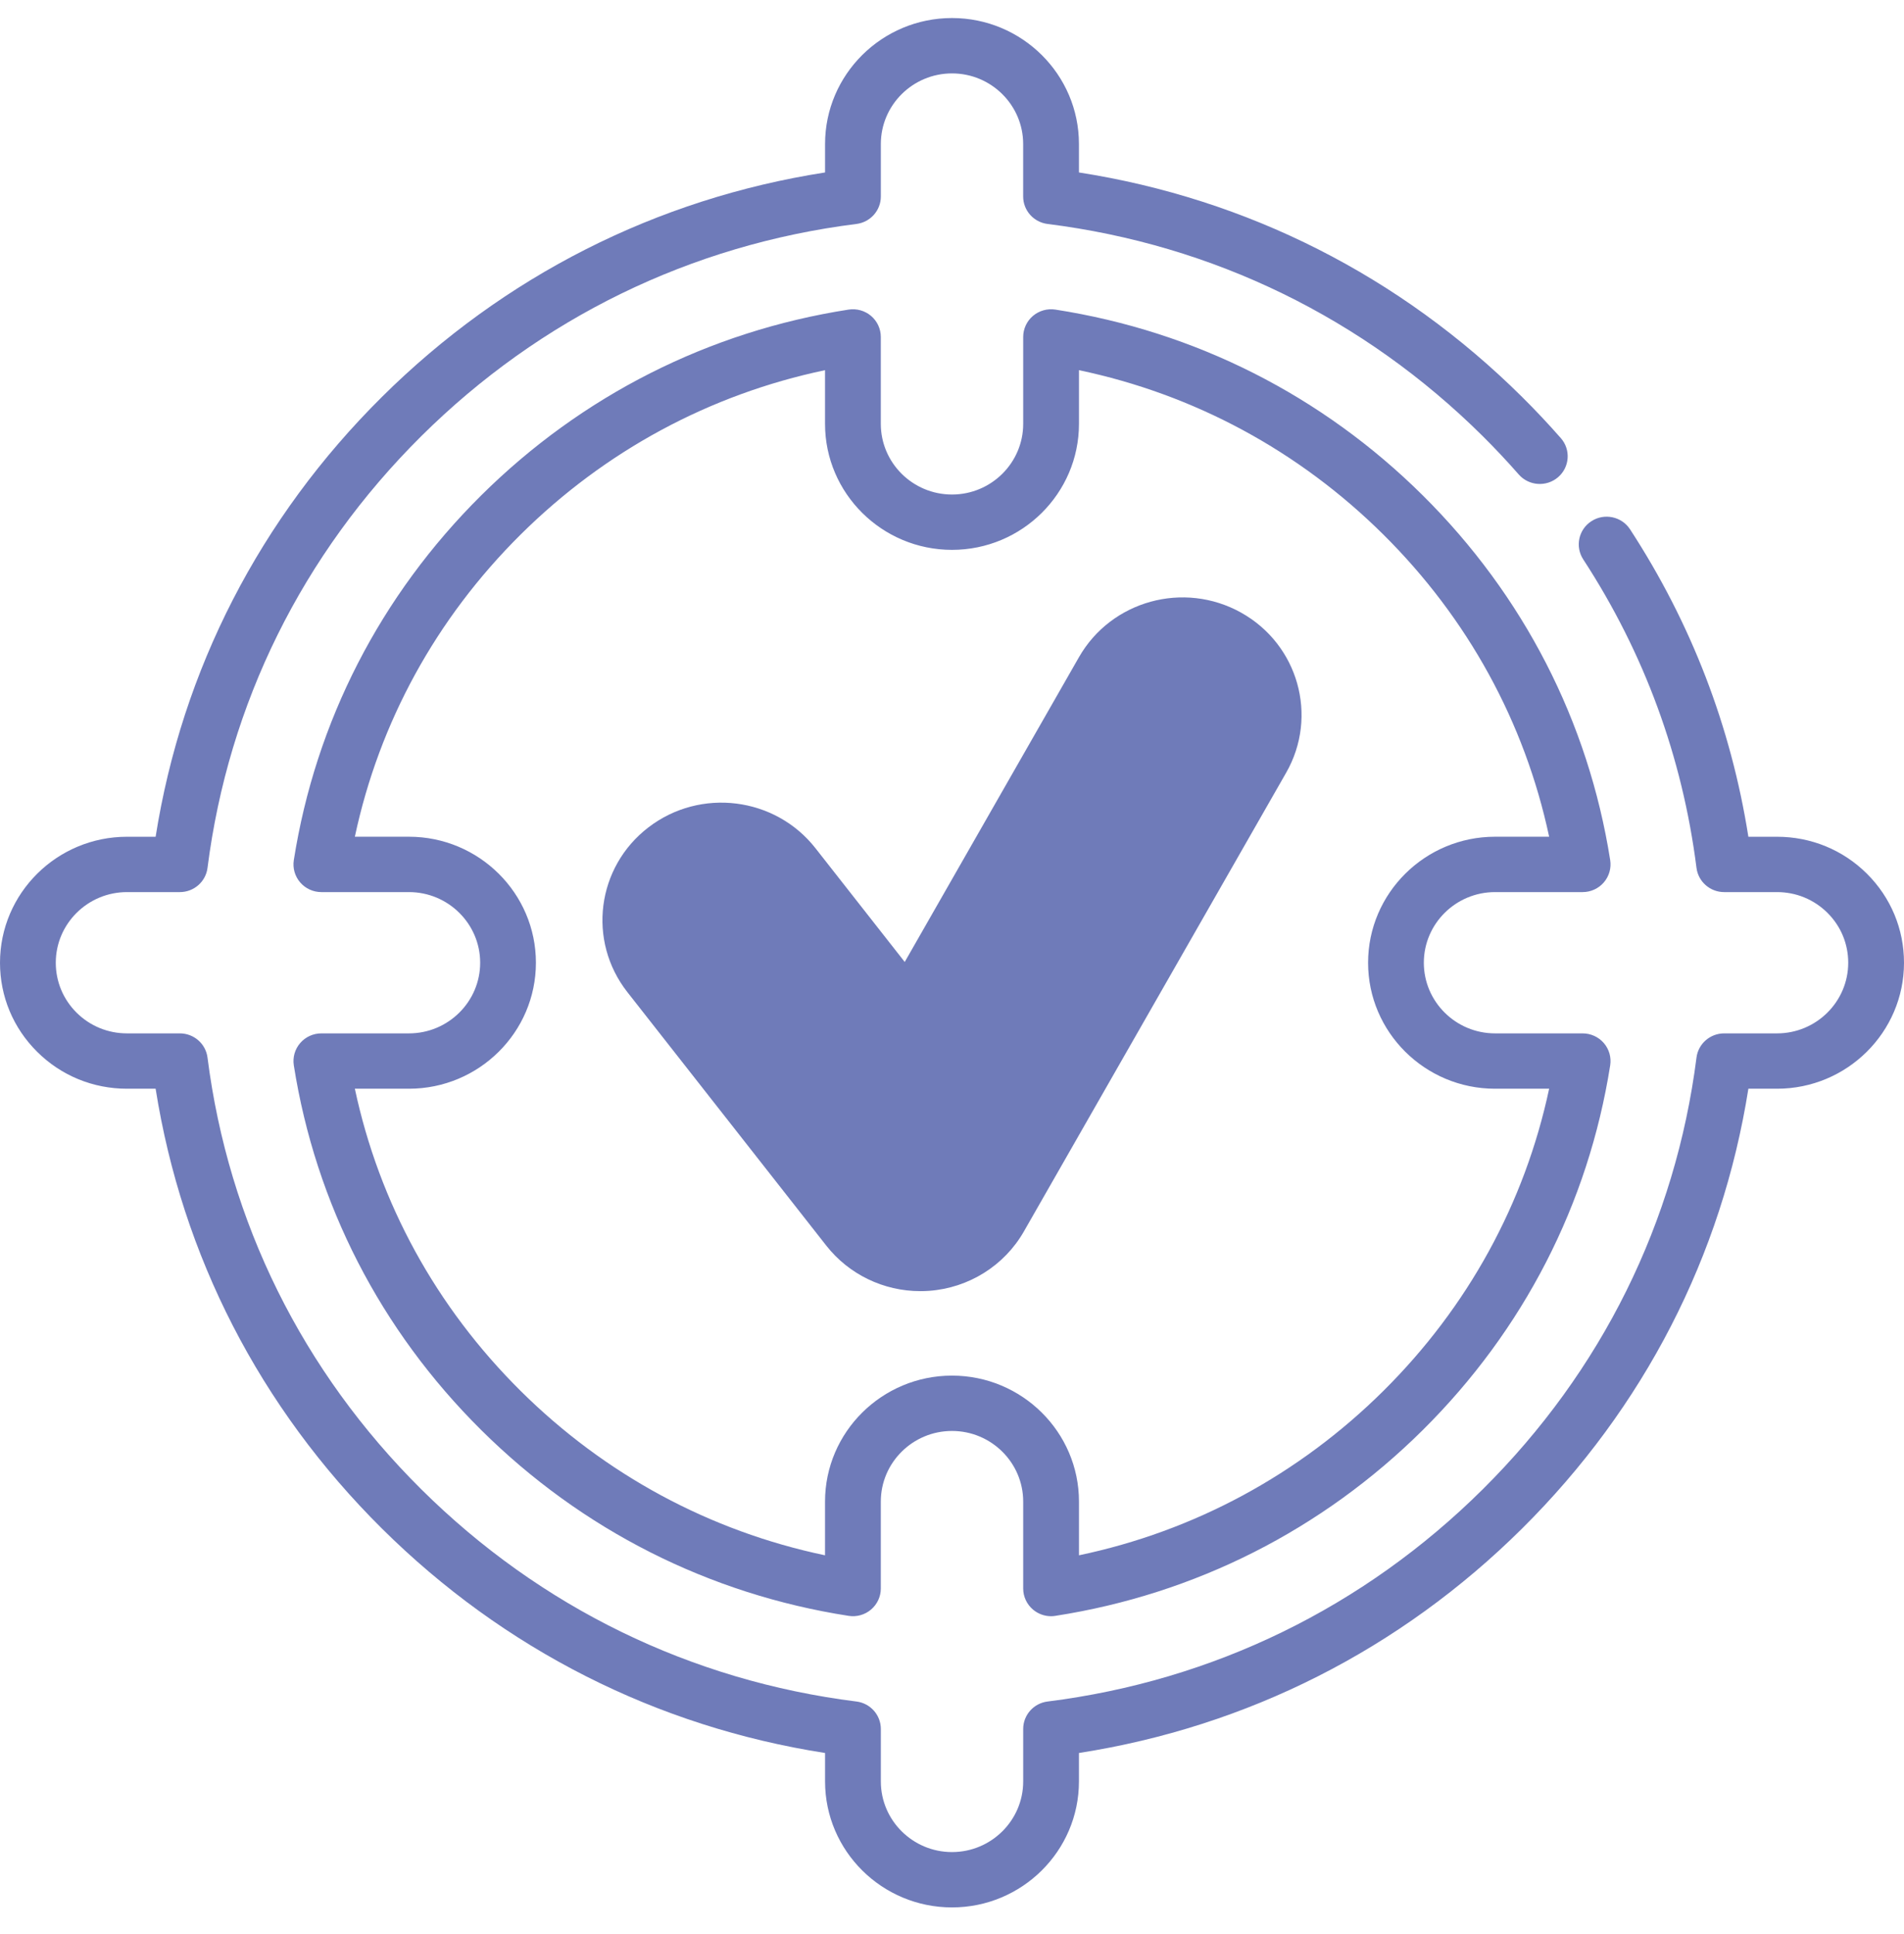
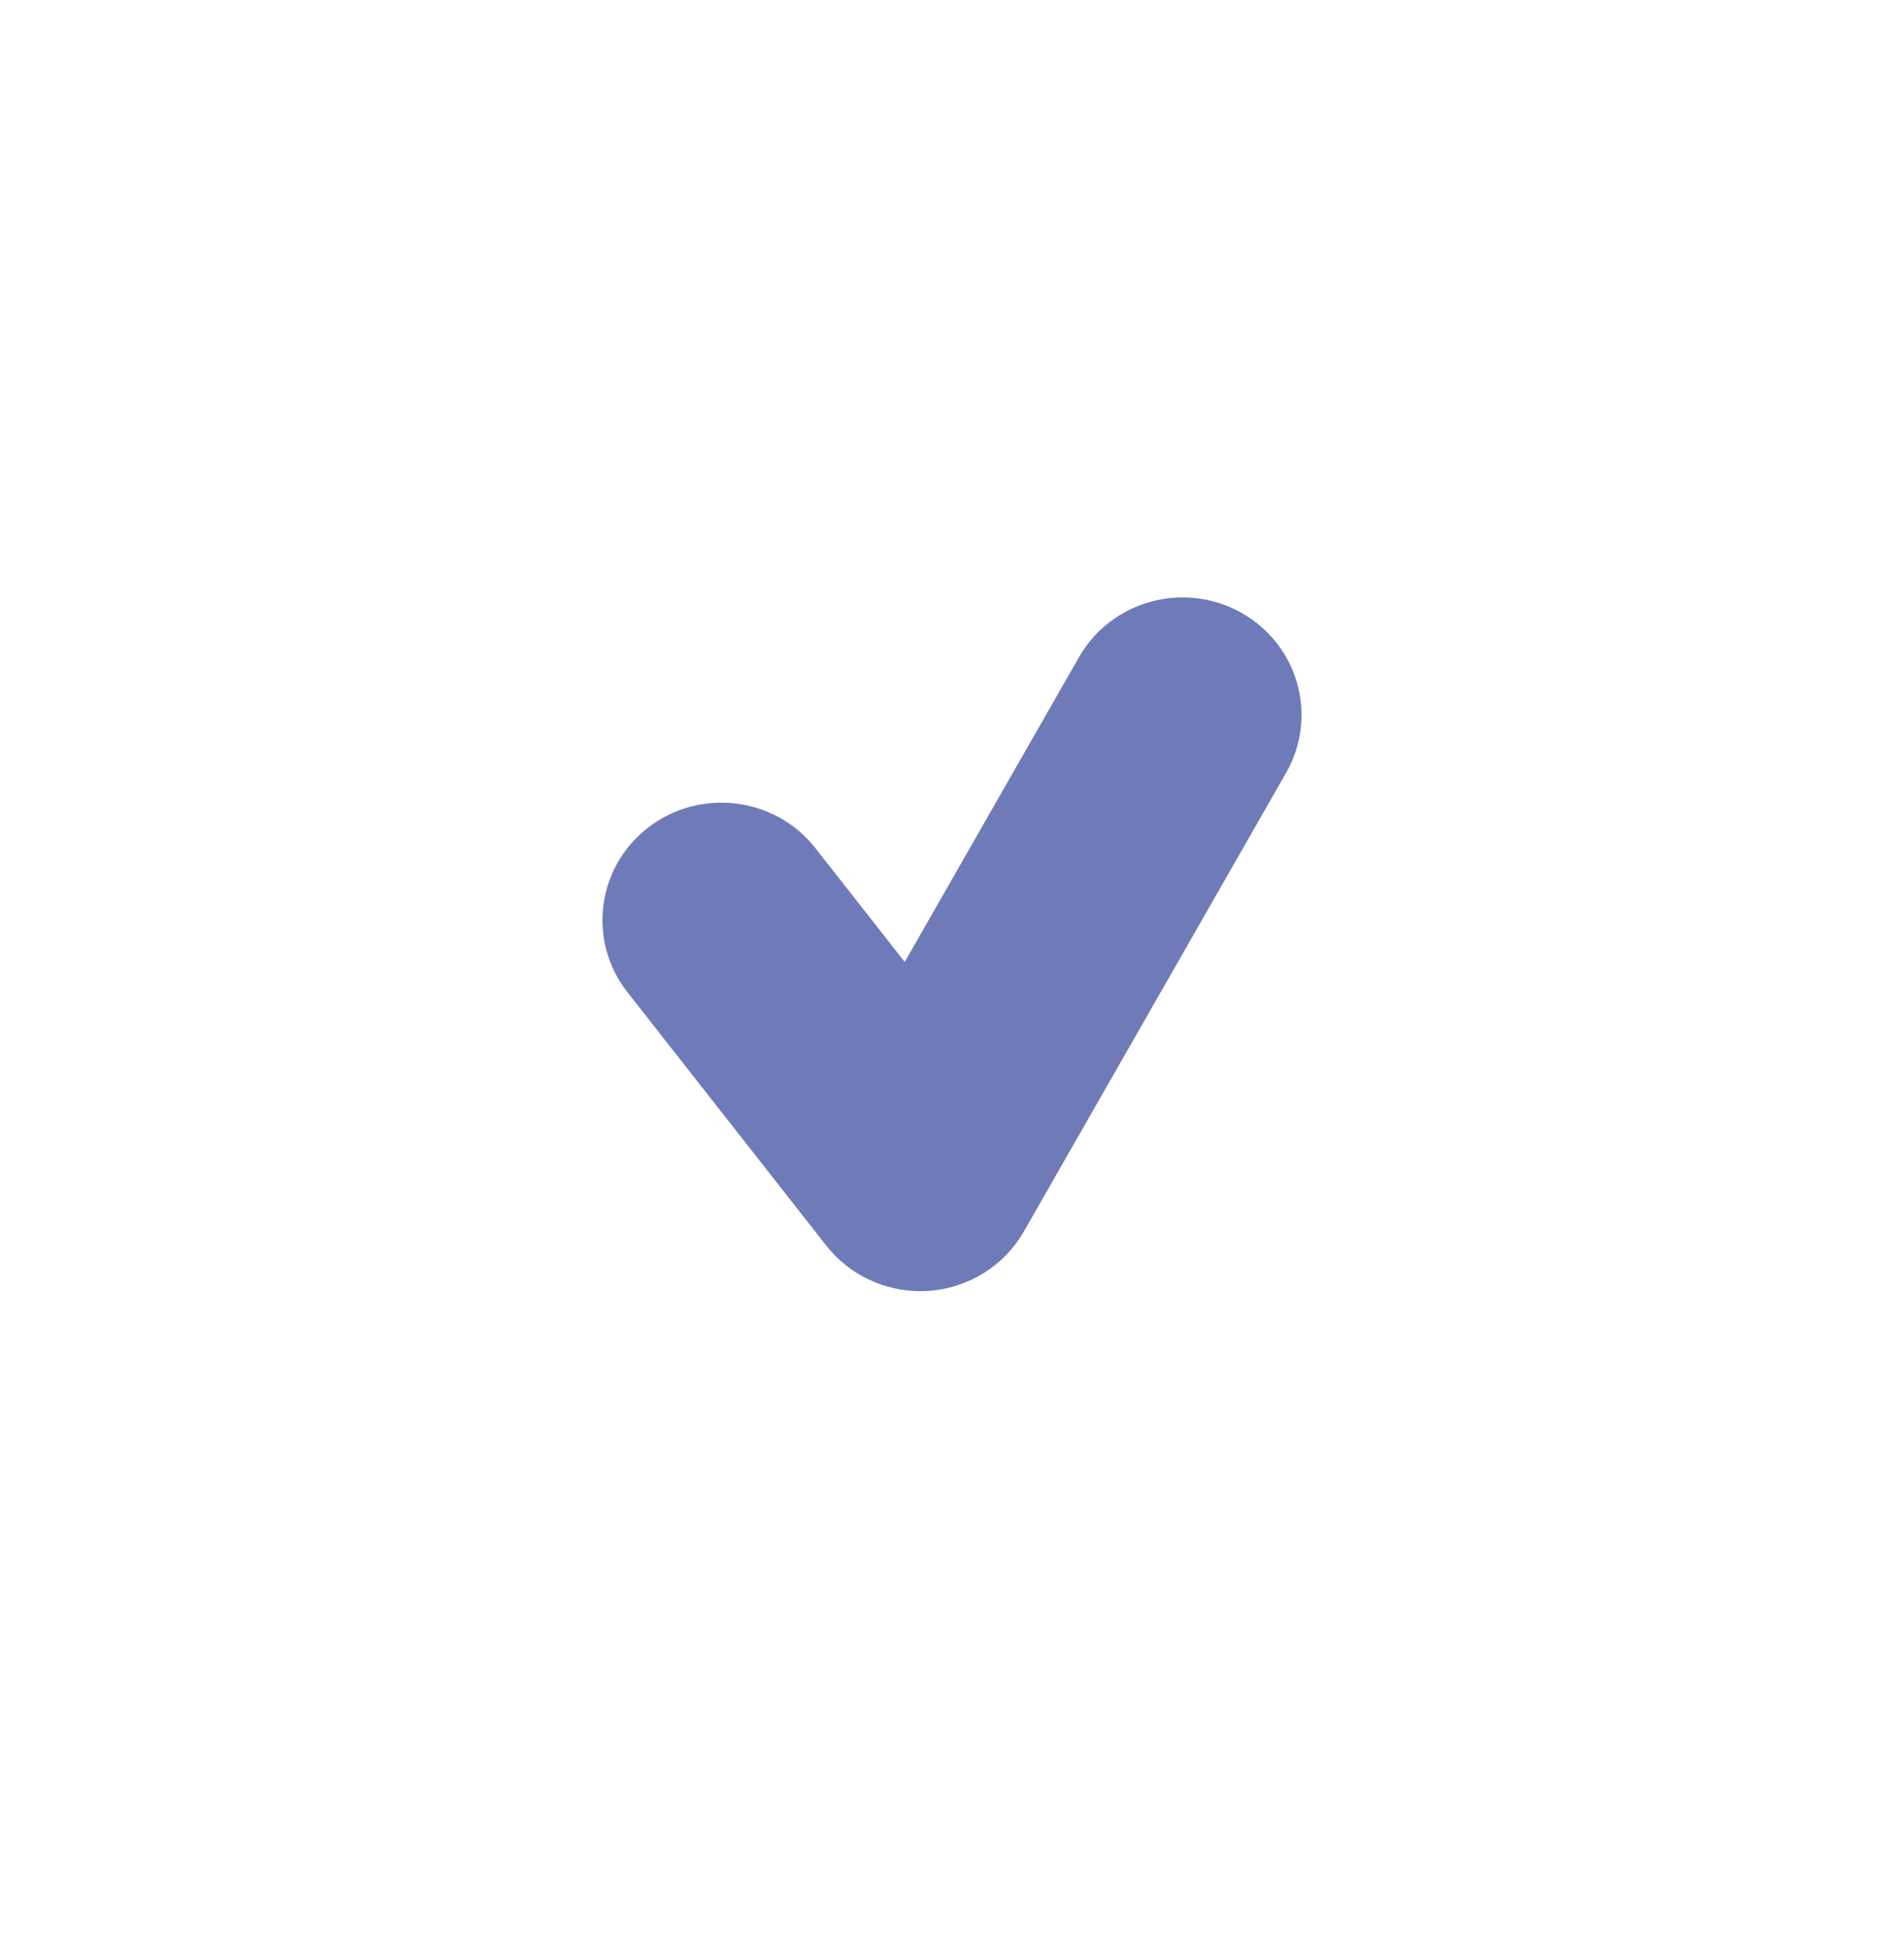
<svg xmlns="http://www.w3.org/2000/svg" width="64" height="65" viewBox="0 0 64 65" fill="none">
  <path d="M30.935 43.393C29.704 43.393 28.536 42.833 27.775 41.864L21.089 33.345C19.736 31.621 20.053 29.14 21.799 27.804C23.544 26.467 26.056 26.782 27.409 28.505L30.411 32.33L36.268 22.086C37.355 20.186 39.794 19.516 41.717 20.589C43.64 21.662 44.318 24.071 43.232 25.97L34.417 41.386C33.759 42.538 32.561 43.287 31.226 43.383C31.129 43.39 31.032 43.393 30.935 43.393Z" fill="#6F7BB9" />
-   <path d="M32 64.105C29.647 64.105 27.733 62.206 27.733 59.871V58.915C22.07 58.033 16.935 55.436 12.836 51.37C8.738 47.303 6.12 42.208 5.231 36.59H4.268C3.127 36.59 2.055 36.15 1.25 35.35C0.444 34.551 0 33.487 0 32.356C0 30.021 1.914 28.122 4.268 28.122H5.231C6.12 22.504 8.738 17.409 12.836 13.342C16.935 9.276 22.07 6.678 27.733 5.796V4.841C27.733 2.506 29.647 0.606 32 0.606C34.353 0.606 36.267 2.506 36.267 4.841V5.796C41.93 6.678 47.065 9.276 51.164 13.342C51.613 13.787 52.051 14.253 52.465 14.725C52.805 15.112 52.764 15.7 52.373 16.037C51.982 16.374 51.39 16.333 51.05 15.946C50.665 15.506 50.257 15.072 49.839 14.657C45.84 10.691 40.782 8.225 35.212 7.527C34.744 7.468 34.392 7.073 34.392 6.604V4.841C34.392 3.532 33.319 2.467 32 2.467C30.681 2.467 29.608 3.532 29.608 4.841V6.604C29.608 7.073 29.256 7.468 28.788 7.527C23.218 8.225 18.16 10.691 14.162 14.657C10.164 18.625 7.679 23.643 6.975 29.169C6.916 29.634 6.517 29.982 6.045 29.982H4.268C2.948 29.982 1.875 31.047 1.875 32.356C1.875 32.99 2.124 33.586 2.575 34.035C3.027 34.483 3.628 34.73 4.268 34.73H6.045C6.517 34.73 6.916 35.078 6.975 35.543C7.679 41.069 10.164 46.087 14.162 50.054C18.161 54.021 23.218 56.486 28.788 57.185C29.256 57.243 29.608 57.639 29.608 58.108V59.871C29.608 61.18 30.681 62.245 32 62.245C33.319 62.245 34.393 61.18 34.393 59.871V58.108C34.393 57.639 34.744 57.243 35.213 57.185C40.782 56.486 45.84 54.021 49.839 50.054C53.836 46.087 56.321 41.069 57.025 35.543C57.084 35.078 57.483 34.73 57.955 34.73H59.733C61.052 34.73 62.125 33.665 62.125 32.356C62.125 31.721 61.877 31.125 61.425 30.677C60.973 30.229 60.372 29.982 59.733 29.982H57.955C57.483 29.982 57.084 29.633 57.025 29.168C56.55 25.435 55.269 21.947 53.218 18.8C52.937 18.369 53.061 17.793 53.496 17.514C53.931 17.235 54.511 17.359 54.792 17.79C56.847 20.944 58.184 24.416 58.769 28.122H59.733C60.873 28.122 61.945 28.562 62.751 29.361C63.556 30.161 64 31.224 64 32.356C64 34.691 62.086 36.59 59.733 36.59H58.769C57.88 42.208 55.262 47.303 51.164 51.37C47.065 55.436 41.93 58.033 36.267 58.915V59.871C36.267 62.206 34.353 64.105 32 64.105ZM35.33 54.318C35.108 54.318 34.892 54.239 34.721 54.094C34.513 53.917 34.393 53.659 34.393 53.388V50.466C34.393 49.157 33.319 48.092 32 48.092C30.68 48.092 29.607 49.157 29.607 50.466V53.388C29.607 53.659 29.487 53.917 29.279 54.094C29.071 54.271 28.796 54.349 28.525 54.306C23.828 53.577 19.557 51.417 16.173 48.059C12.789 44.702 10.611 40.464 9.876 35.804C9.834 35.535 9.912 35.262 10.09 35.056C10.268 34.849 10.528 34.73 10.802 34.73H13.747C15.066 34.73 16.14 33.665 16.14 32.356C16.14 31.047 15.066 29.982 13.747 29.982H10.802C10.528 29.982 10.268 29.863 10.09 29.656C9.912 29.45 9.834 29.176 9.876 28.908C10.611 24.248 12.788 20.01 16.172 16.652C19.557 13.295 23.828 11.135 28.524 10.405C28.795 10.363 29.071 10.441 29.279 10.617C29.487 10.794 29.607 11.053 29.607 11.324V14.245C29.607 15.555 30.68 16.62 32 16.62C33.319 16.62 34.393 15.555 34.393 14.245V11.324C34.393 11.052 34.513 10.794 34.721 10.617C34.929 10.441 35.205 10.363 35.475 10.405C40.172 11.134 44.443 13.294 47.827 16.652C51.211 20.01 53.389 24.248 54.124 28.907C54.166 29.176 54.088 29.45 53.91 29.656C53.732 29.863 53.471 29.982 53.197 29.982H50.253C48.934 29.982 47.86 31.047 47.86 32.356C47.86 33.665 48.934 34.73 50.253 34.73H53.197C53.471 34.73 53.732 34.849 53.91 35.055C54.088 35.262 54.166 35.535 54.124 35.804C53.389 40.464 51.211 44.701 47.827 48.059C44.443 51.417 40.172 53.577 35.475 54.306C35.427 54.314 35.379 54.318 35.33 54.318ZM32 46.232C34.353 46.232 36.268 48.131 36.268 50.466V52.271C40.143 51.458 43.662 49.561 46.502 46.744C49.341 43.927 51.253 40.435 52.072 36.59H50.253C47.9 36.59 45.986 34.691 45.986 32.356C45.986 30.021 47.9 28.121 50.253 28.121H52.072C51.253 24.277 49.341 20.785 46.502 17.968C43.662 15.151 40.143 13.254 36.268 12.441V14.245C36.268 16.58 34.353 18.48 32 18.48C29.647 18.48 27.732 16.58 27.732 14.245V12.441C23.857 13.254 20.338 15.151 17.498 17.968C14.659 20.785 12.747 24.277 11.928 28.121H13.746C16.1 28.121 18.014 30.021 18.014 32.356C18.014 34.691 16.1 36.59 13.746 36.59H11.928C12.747 40.435 14.659 43.927 17.498 46.744C20.338 49.561 23.857 51.458 27.732 52.271V50.466C27.732 48.131 29.647 46.232 32 46.232Z" fill="#6F7BB9" />
</svg>